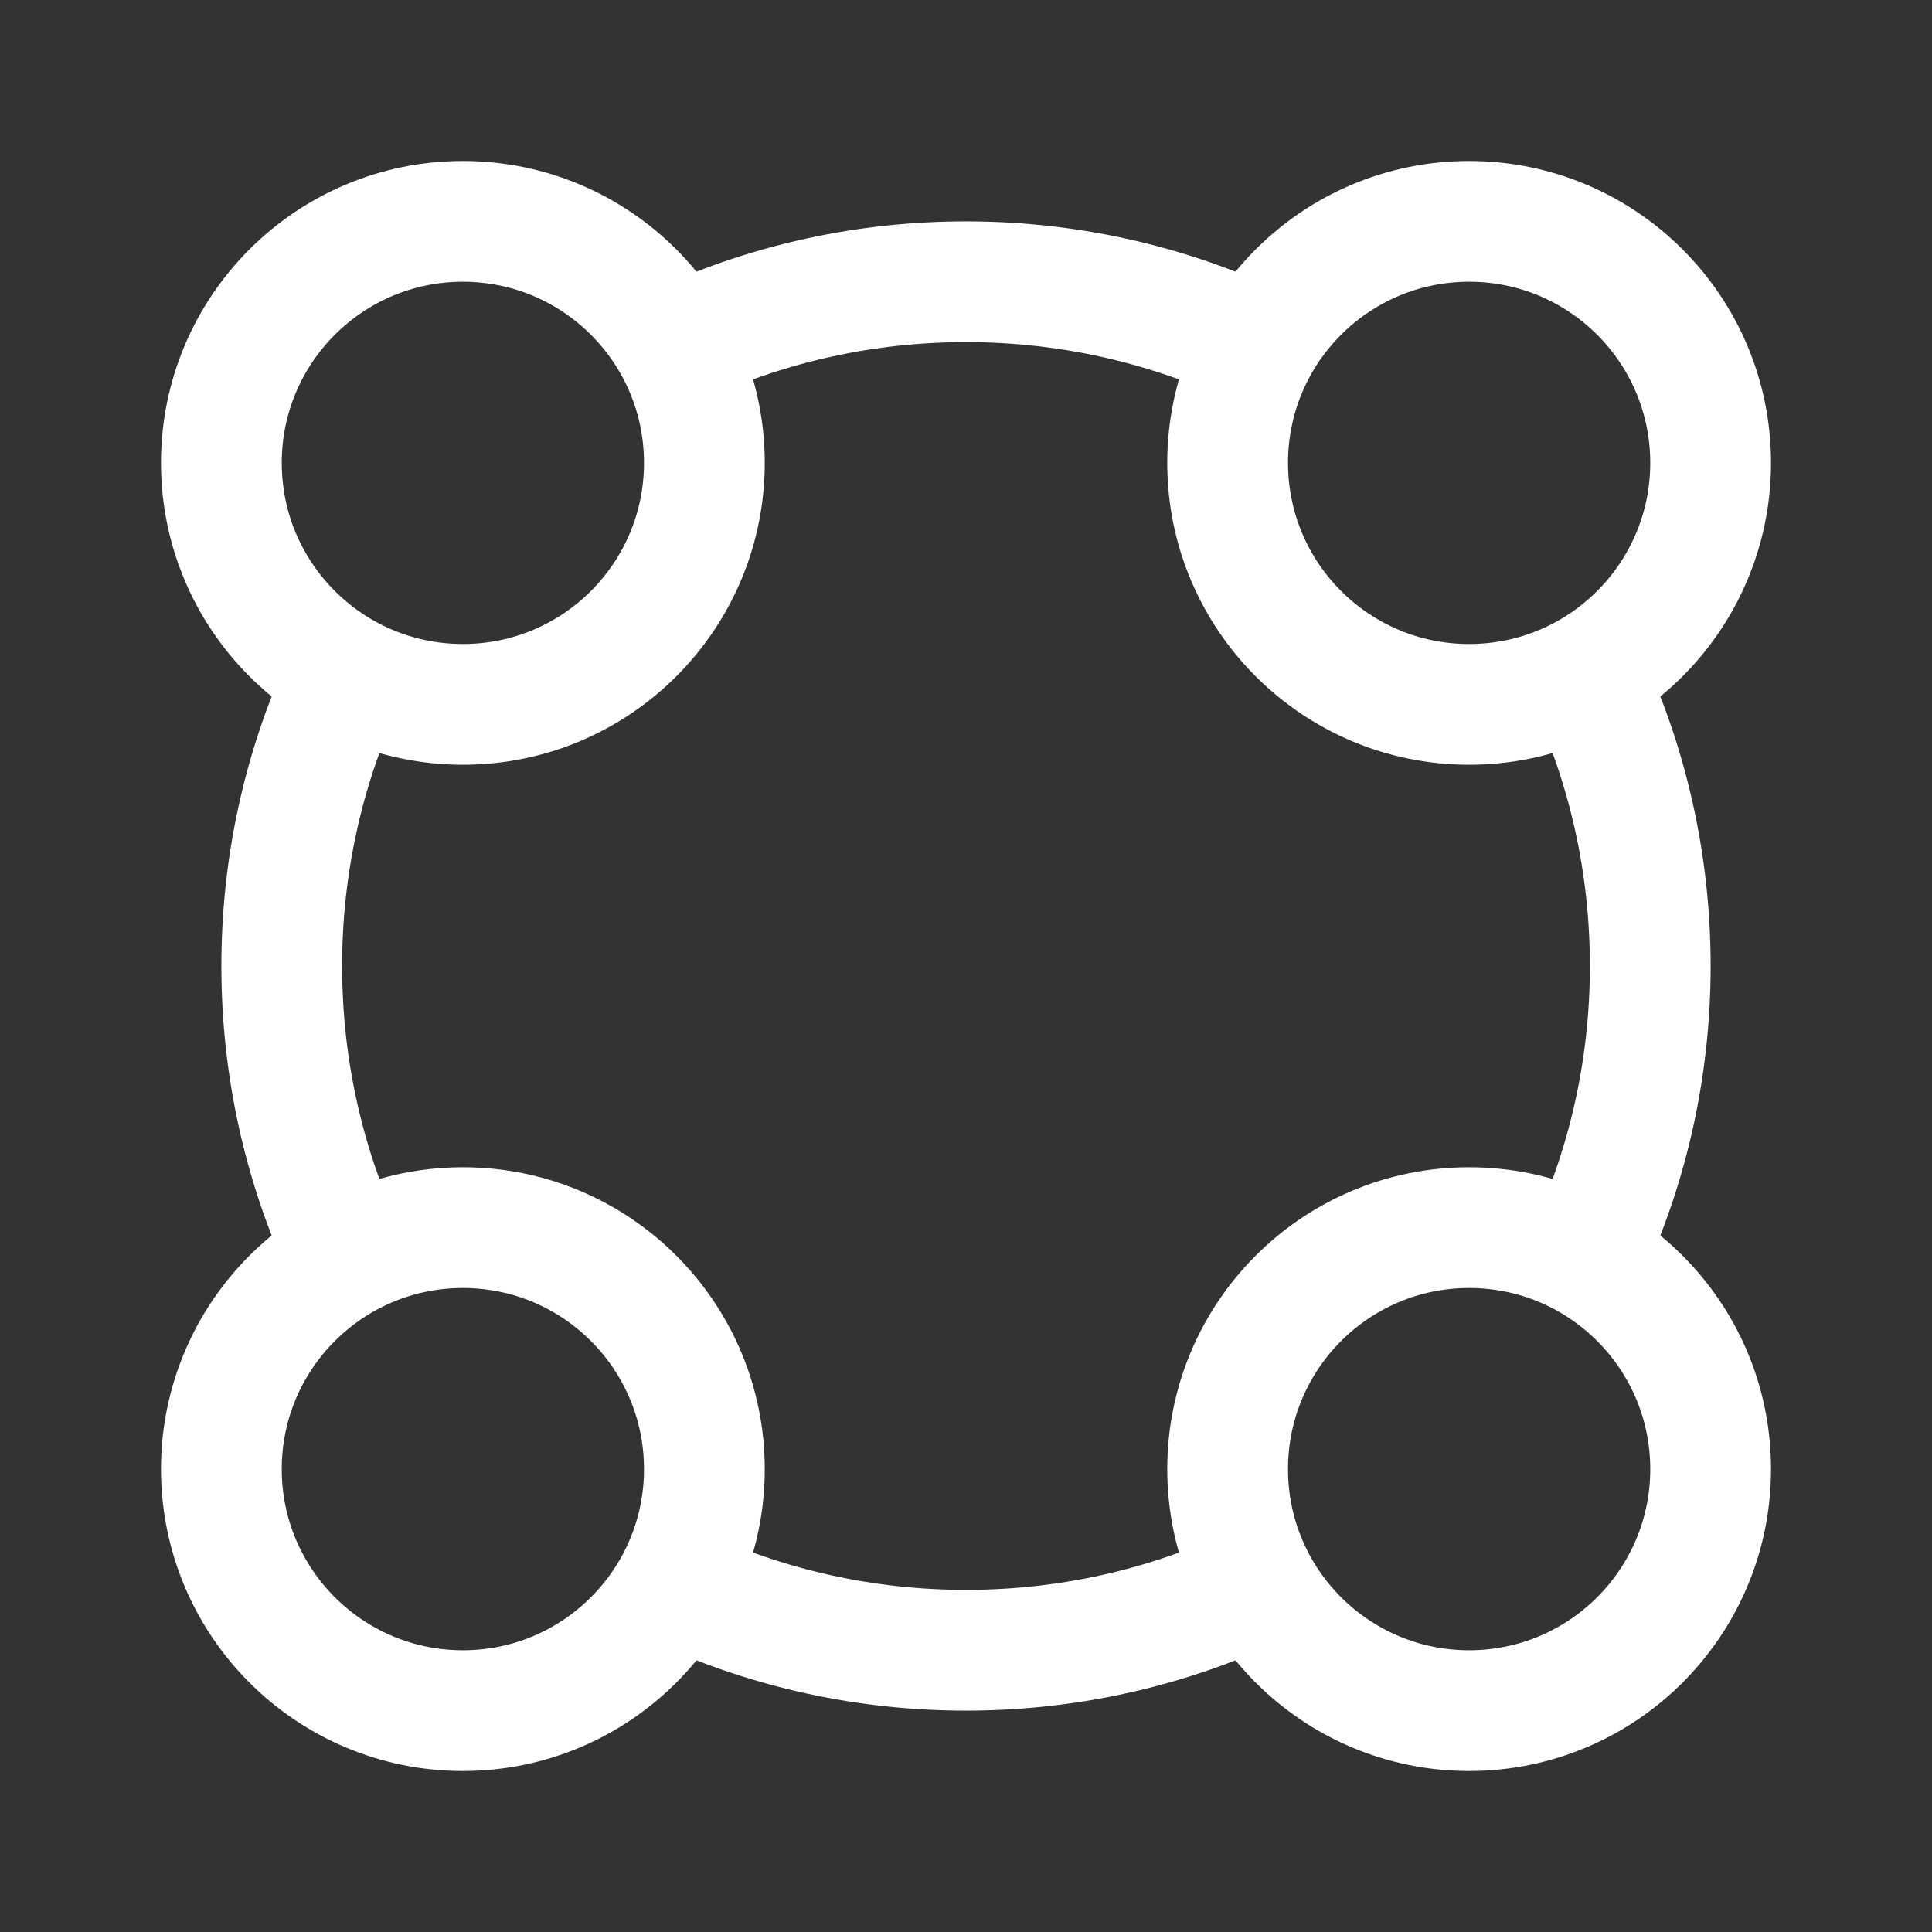
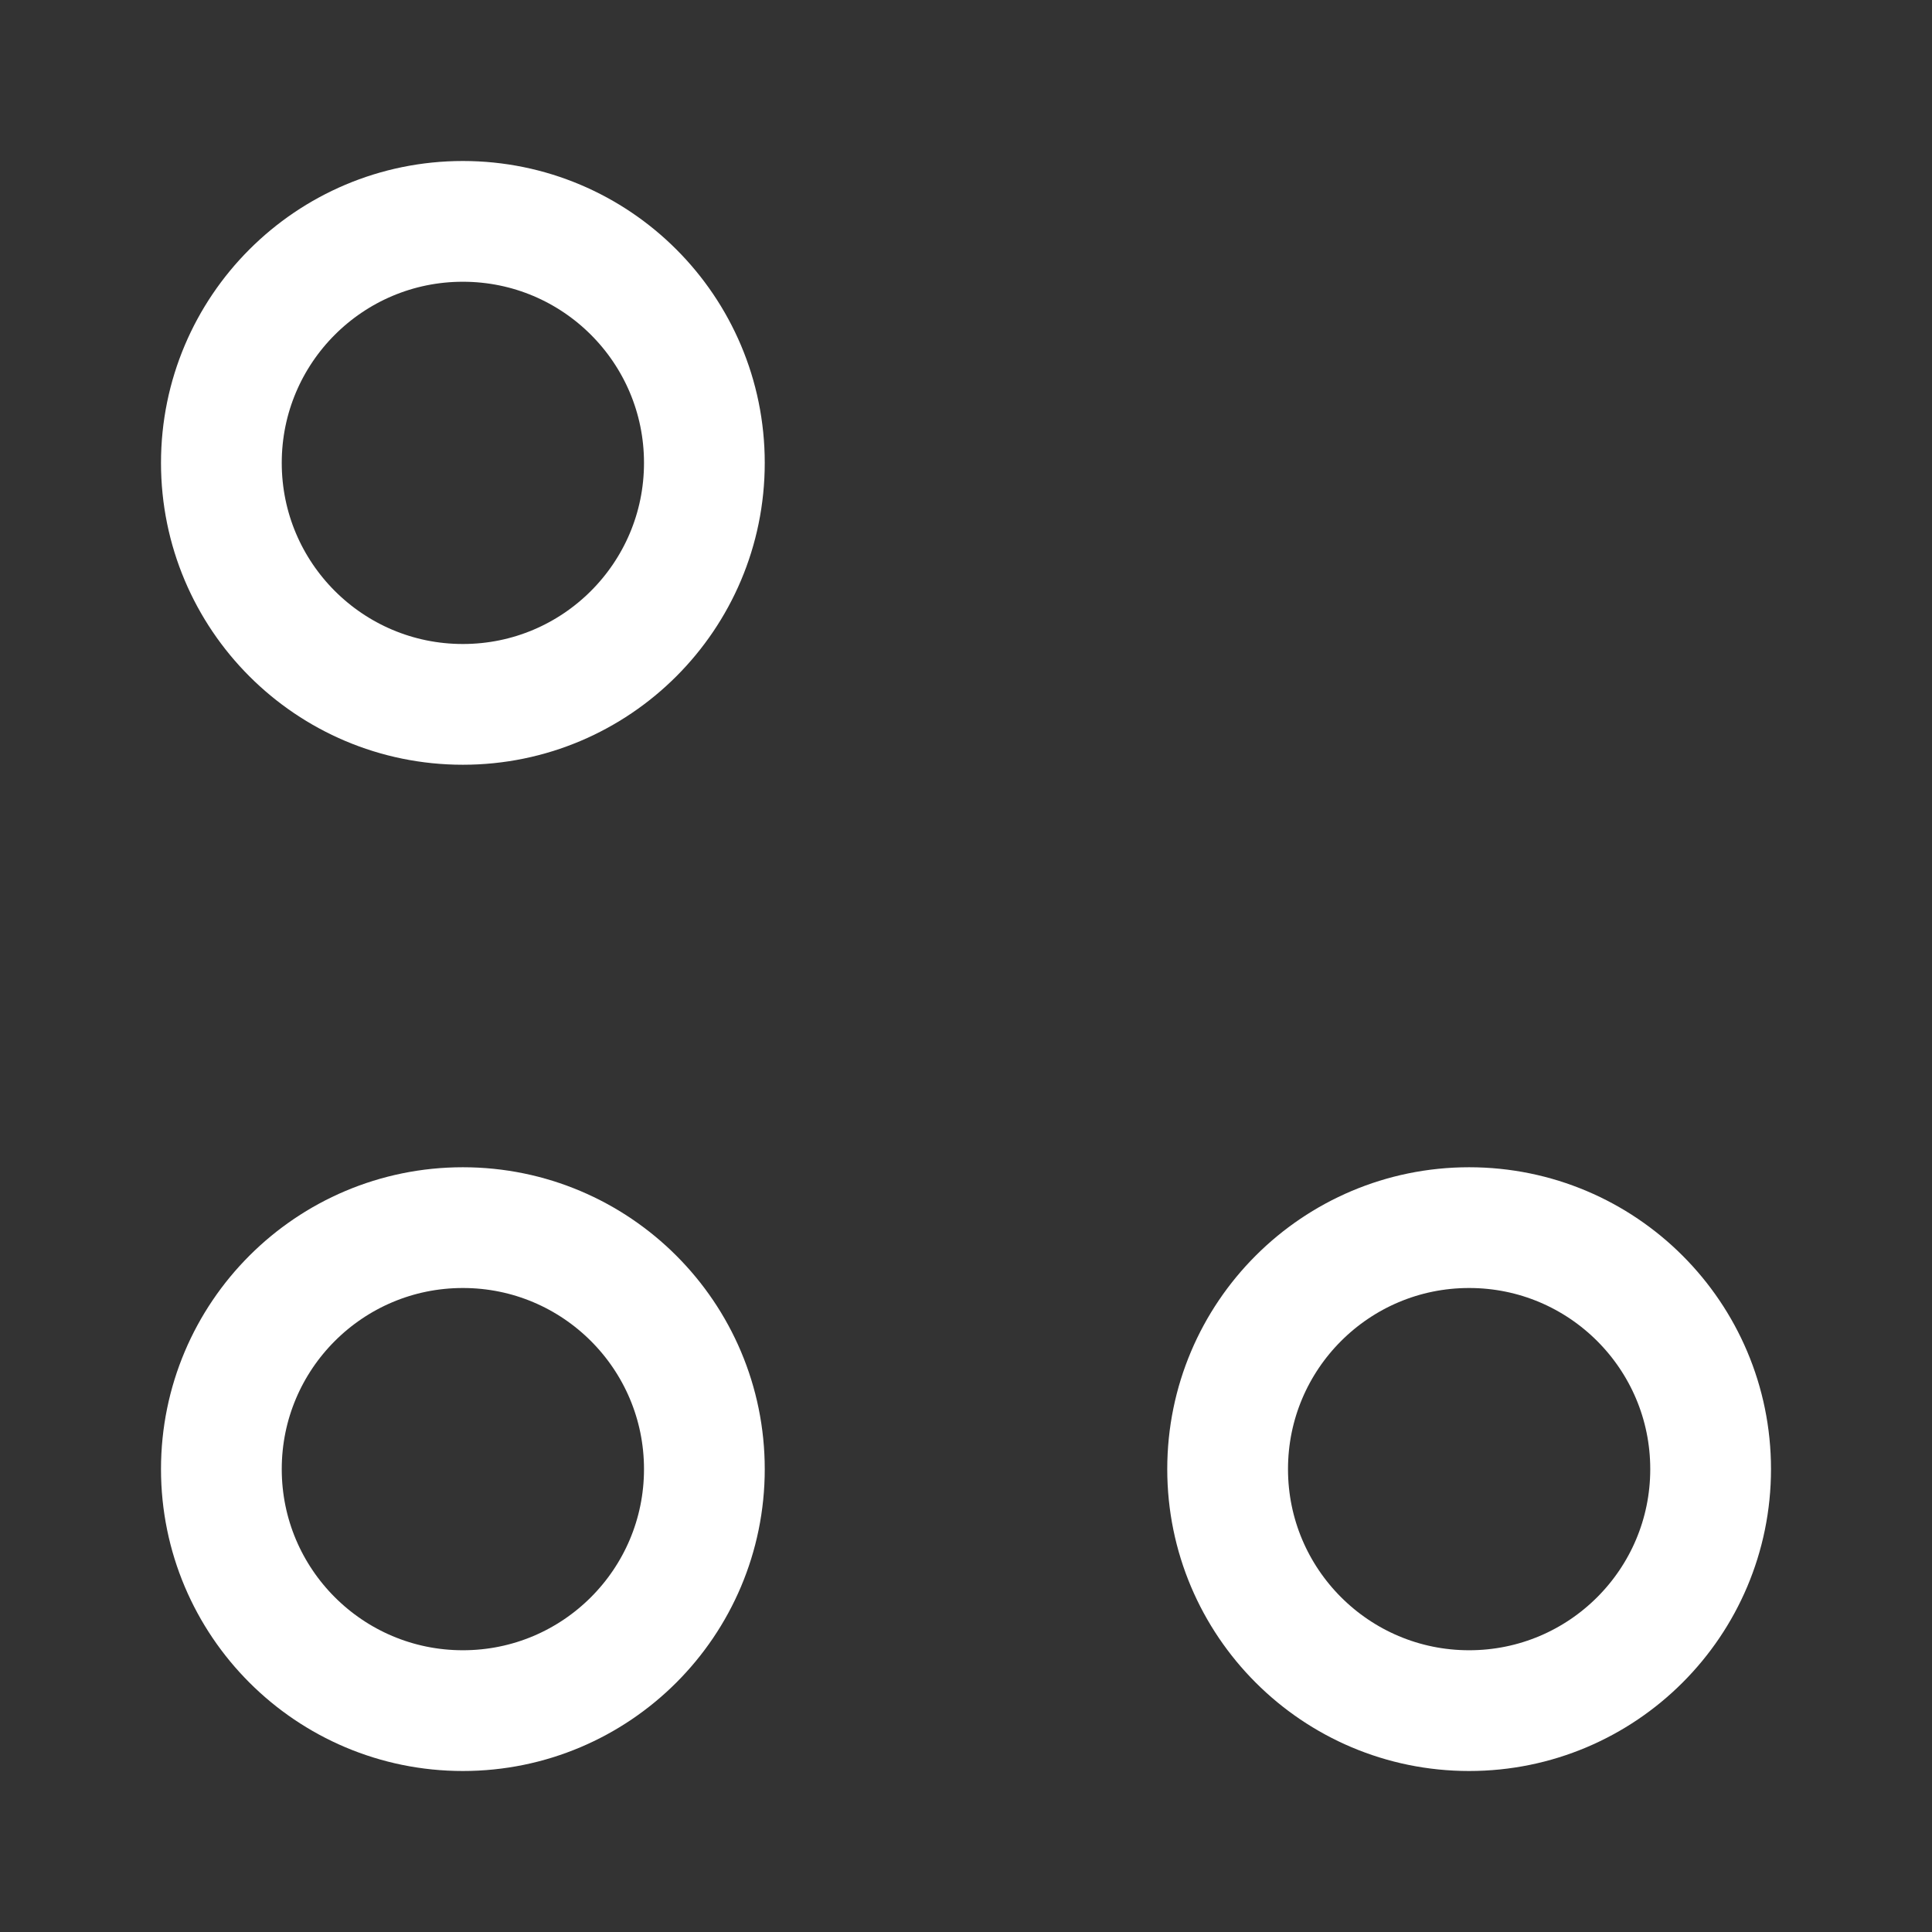
<svg xmlns="http://www.w3.org/2000/svg" width="48" height="48" viewBox="0 0 48 48" fill="none">
  <rect x="0" y="0" width="48" height="48" fill="#333333" stroke="none" />
-   <path d="M8.5 17.008C7.536 19.14 7 21.508 7 24C7 26.492 7.536 28.86 8.5 30.992M17 8.503C19.135 7.538 21.505 7 24 7C26.692 7 29.238 7.626 31.5 8.74M39.5 17.008C40.464 19.14 41 21.508 41 24C41 26.492 40.464 28.86 39.5 30.992M31.5 39.26C29.238 40.374 26.692 41 24 41C21.505 41 19.135 40.462 17 39.496" stroke="white" stroke-width="3" />
  <circle cx="36.5" cy="36.5" r="6" stroke="white" stroke-width="3" />
  <circle cx="11.5" cy="36.5" r="6" stroke="white" stroke-width="3" />
-   <circle cx="36.5" cy="11.5" r="6" stroke="white" stroke-width="3" />
  <circle cx="11.5" cy="11.5" r="6" stroke="white" stroke-width="3" />
</svg>